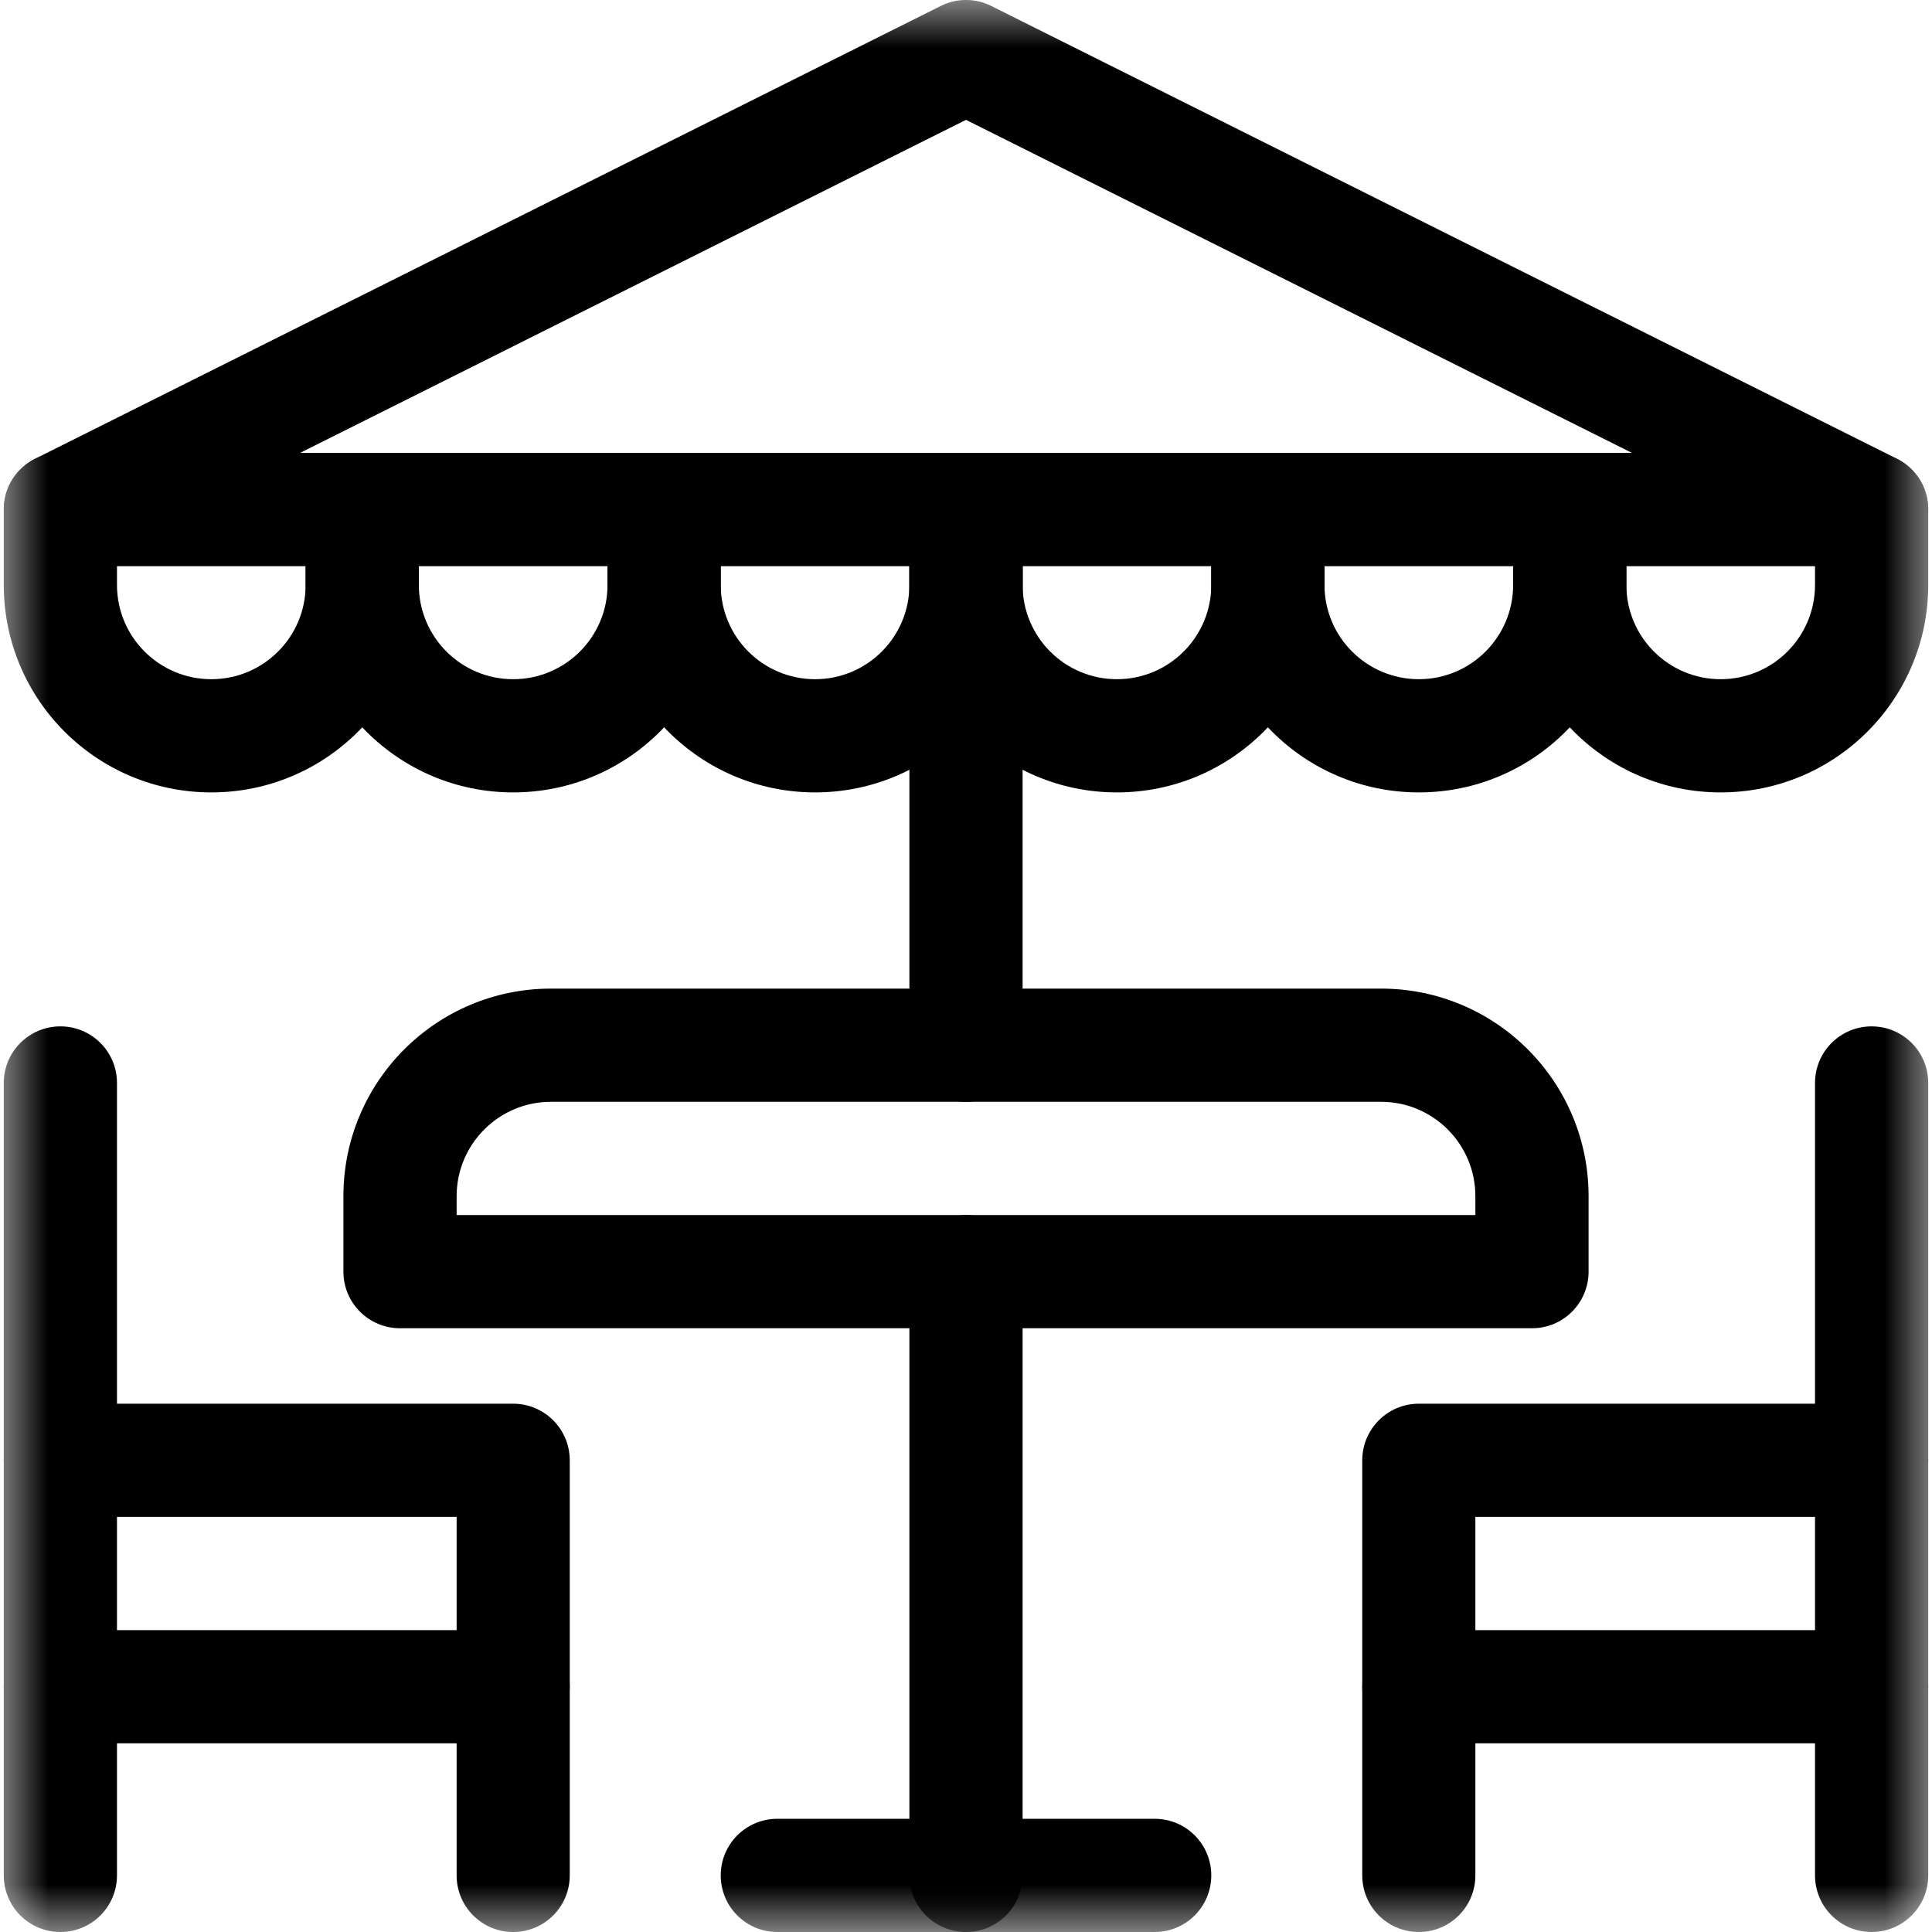
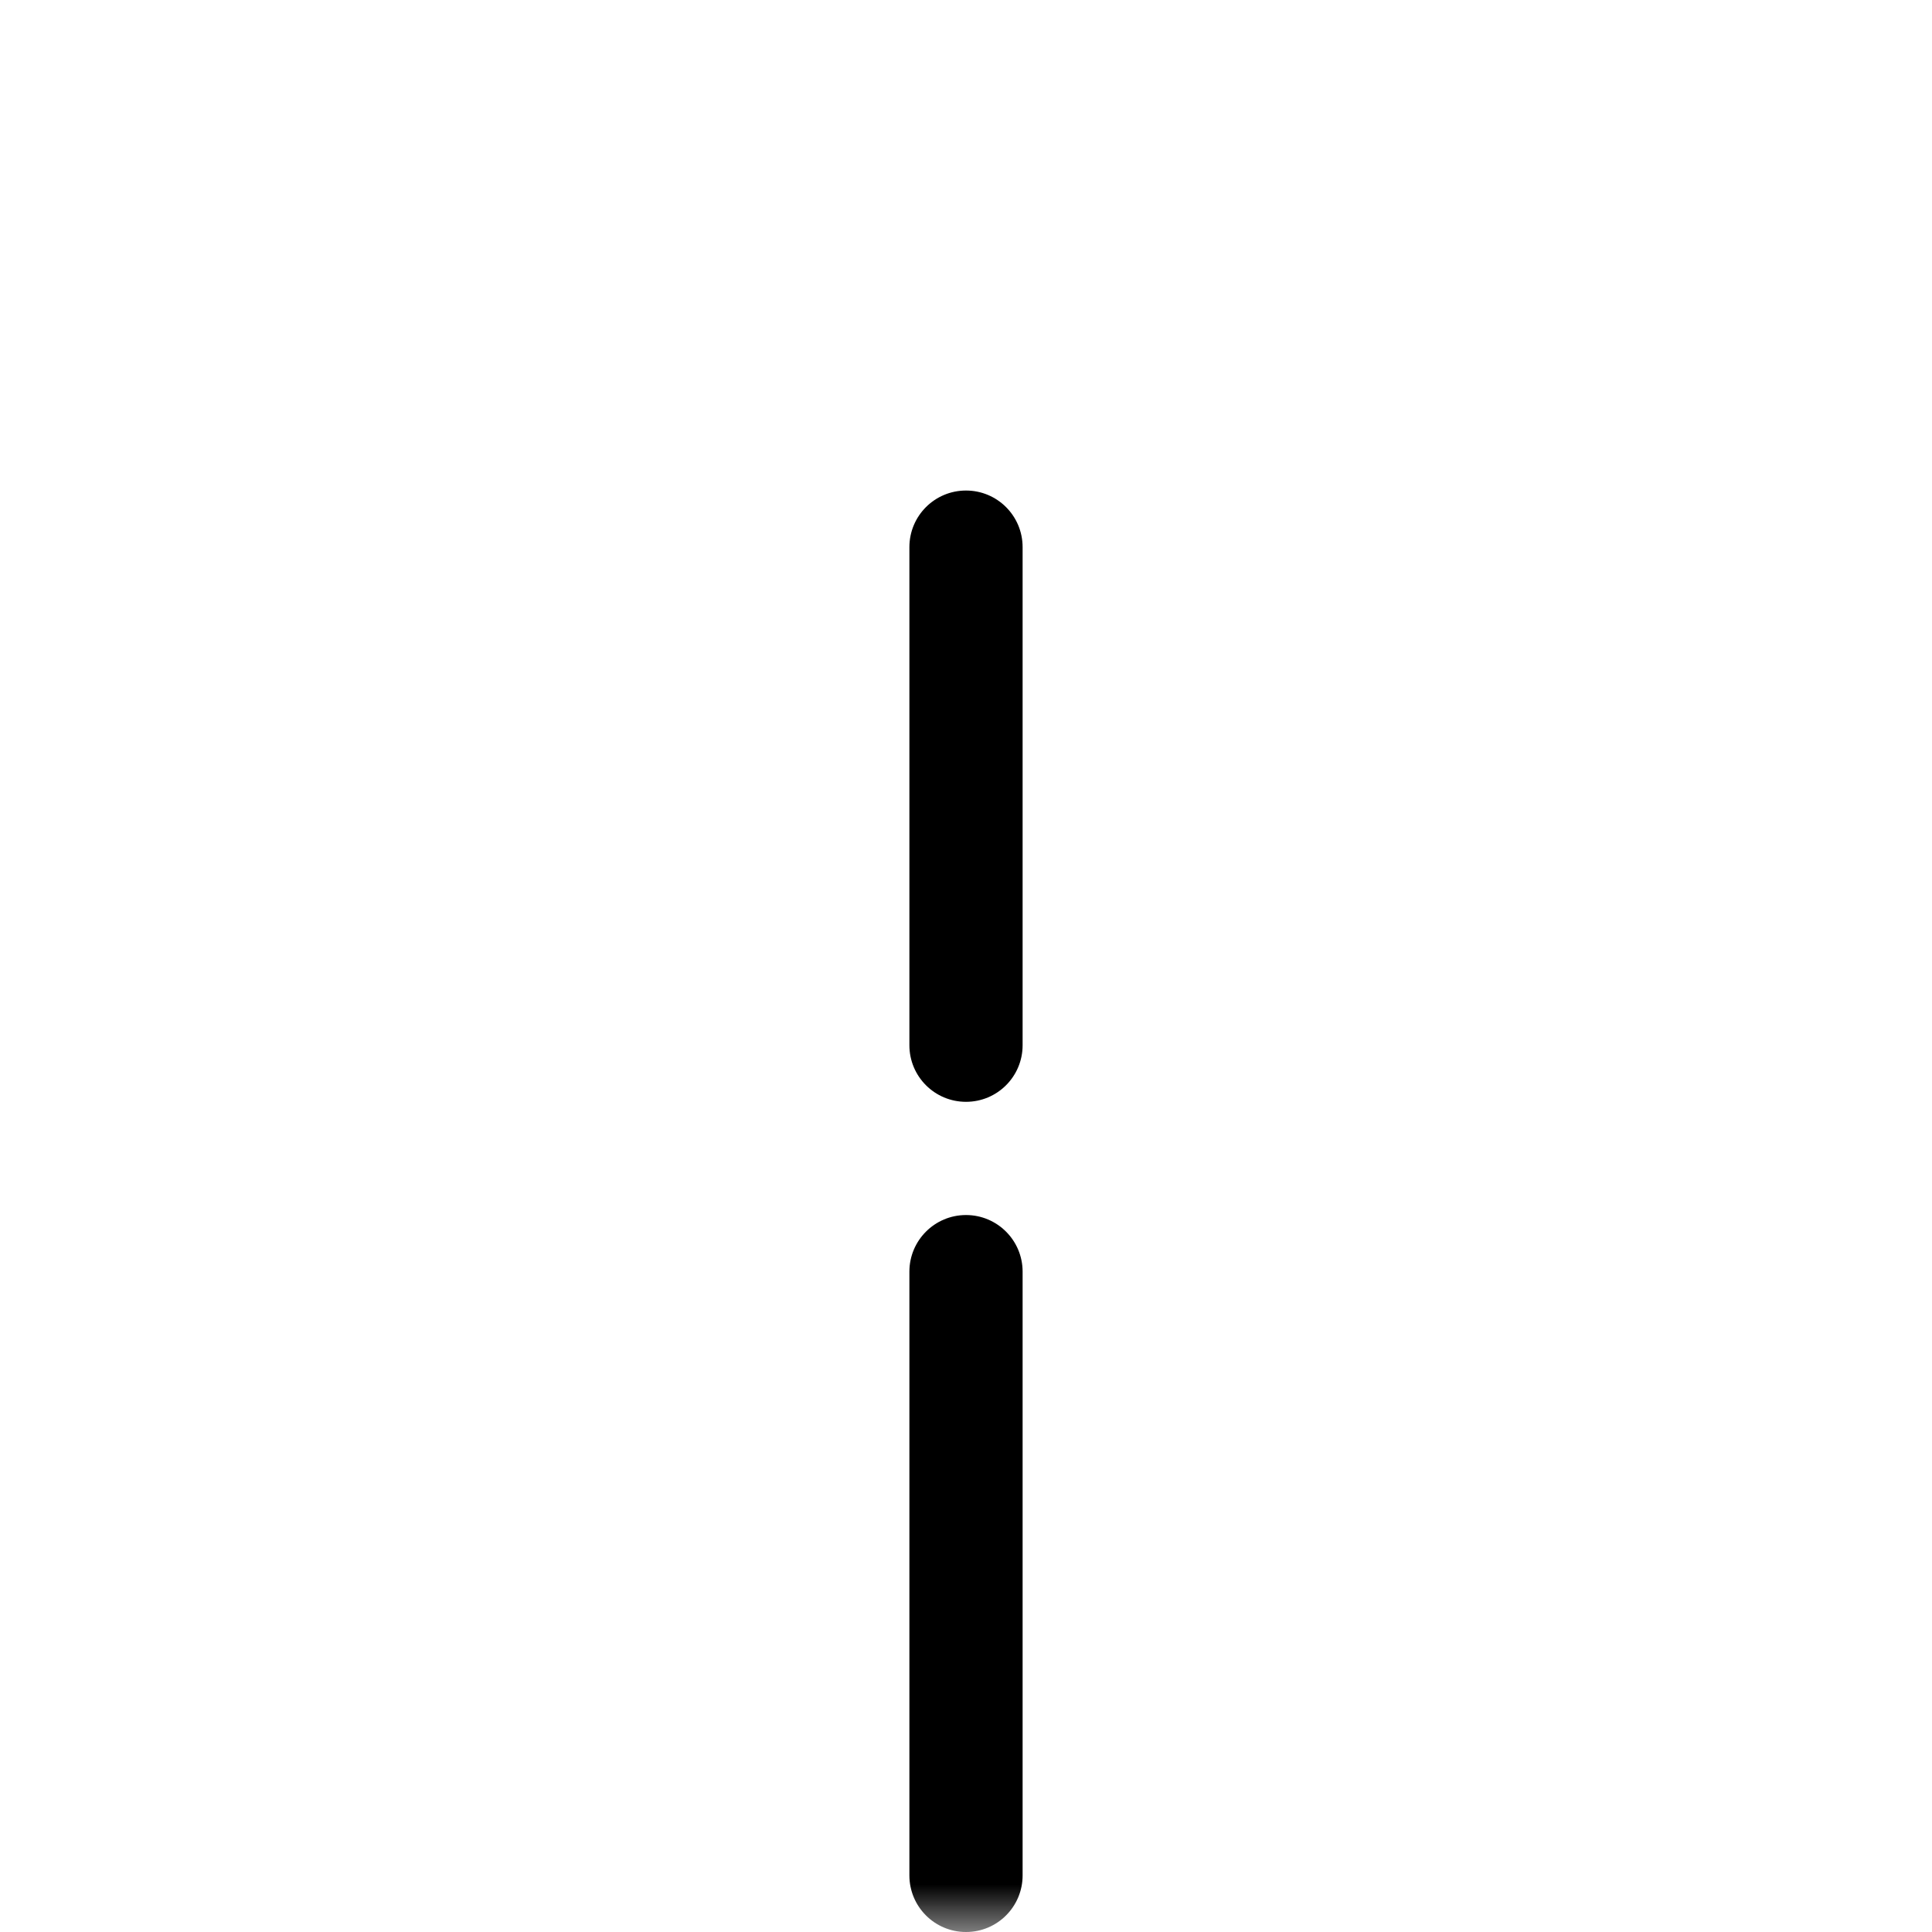
<svg xmlns="http://www.w3.org/2000/svg" width="20" height="20" viewBox="0 0 20 20" fill="none">
  <g clip-path="url(#clip0_10069_470)">
    <mask id="mask0_10069_470" style="mask-type:luminance" maskUnits="userSpaceOnUse" x="0" y="0" width="20" height="20">
      <path d="M0 2.46366e-06H20V20H0V2.46366e-06Z" fill="white" />
    </mask>
    <g mask="url(#mask0_10069_470)">
      <path fill-rule="evenodd" clip-rule="evenodd" d="M10 20C10.324 20 10.586 19.738 10.586 19.414V13.164C10.586 12.841 10.324 12.578 10 12.578C9.676 12.578 9.414 12.841 9.414 13.164V19.414C9.414 19.738 9.676 20 10 20Z" fill="black" />
    </g>
    <path fill-rule="evenodd" clip-rule="evenodd" d="M10 11.406C10.324 11.406 10.586 11.144 10.586 10.82V5.664C10.586 5.34 10.324 5.078 10 5.078C9.676 5.078 9.414 5.34 9.414 5.664V10.82C9.414 11.144 9.676 11.406 10 11.406Z" fill="black" />
    <mask id="mask1_10069_470" style="mask-type:luminance" maskUnits="userSpaceOnUse" x="0" y="0" width="20" height="20">
-       <path d="M0 2.46366e-06H20V20H0V2.46366e-06Z" fill="white" />
-     </mask>
+       </mask>
    <g mask="url(#mask1_10069_470)">
-       <path fill-rule="evenodd" clip-rule="evenodd" d="M0.039 6.055C0.039 7.241 1.001 8.203 2.188 8.203C3.374 8.203 4.336 7.241 4.336 6.055V5.273C4.336 4.95 4.074 4.688 3.75 4.688H0.625C0.301 4.688 0.039 4.95 0.039 5.273V6.055ZM2.188 7.031C1.648 7.031 1.211 6.594 1.211 6.055V5.859H3.164V6.055C3.164 6.594 2.727 7.031 2.188 7.031Z" fill="black" />
      <path fill-rule="evenodd" clip-rule="evenodd" d="M3.164 6.055C3.164 7.241 4.126 8.203 5.312 8.203C6.499 8.203 7.461 7.241 7.461 6.055V5.273C7.461 4.95 7.199 4.688 6.875 4.688H3.75C3.426 4.688 3.164 4.95 3.164 5.273V6.055ZM5.312 7.031C4.773 7.031 4.336 6.594 4.336 6.055V5.859H6.289V6.055C6.289 6.594 5.852 7.031 5.312 7.031Z" fill="black" />
      <path fill-rule="evenodd" clip-rule="evenodd" d="M6.289 6.055C6.289 7.241 7.251 8.203 8.438 8.203C9.624 8.203 10.586 7.241 10.586 6.055V5.273C10.586 4.95 10.324 4.688 10 4.688H6.875C6.551 4.688 6.289 4.95 6.289 5.273V6.055ZM8.438 7.031C7.898 7.031 7.461 6.594 7.461 6.055V5.859H9.414V6.055C9.414 6.594 8.977 7.031 8.438 7.031Z" fill="black" />
      <path fill-rule="evenodd" clip-rule="evenodd" d="M9.414 6.055C9.414 7.241 10.376 8.203 11.562 8.203C12.749 8.203 13.711 7.241 13.711 6.055V5.273C13.711 4.95 13.449 4.688 13.125 4.688H10C9.676 4.688 9.414 4.95 9.414 5.273V6.055ZM11.562 7.031C11.023 7.031 10.586 6.594 10.586 6.055V5.859H12.539V6.055C12.539 6.594 12.102 7.031 11.562 7.031Z" fill="black" />
      <path fill-rule="evenodd" clip-rule="evenodd" d="M12.539 6.055C12.539 7.241 13.501 8.203 14.688 8.203C15.874 8.203 16.836 7.241 16.836 6.055V5.273C16.836 4.95 16.574 4.688 16.25 4.688H13.125C12.801 4.688 12.539 4.95 12.539 5.273V6.055ZM14.688 7.031C14.148 7.031 13.711 6.594 13.711 6.055V5.859H15.664V6.055C15.664 6.594 15.227 7.031 14.688 7.031Z" fill="black" />
      <path fill-rule="evenodd" clip-rule="evenodd" d="M15.664 6.055C15.664 7.241 16.626 8.203 17.812 8.203C18.999 8.203 19.961 7.241 19.961 6.055V5.273C19.961 4.95 19.699 4.688 19.375 4.688H16.25C15.926 4.688 15.664 4.95 15.664 5.273V6.055ZM17.812 7.031C17.273 7.031 16.836 6.594 16.836 6.055V5.859H18.789V6.055C18.789 6.594 18.352 7.031 17.812 7.031Z" fill="black" />
-       <path fill-rule="evenodd" clip-rule="evenodd" d="M0.055 5.408C0.117 5.673 0.353 5.859 0.625 5.859H19.375C19.647 5.859 19.883 5.673 19.945 5.408C20.008 5.144 19.88 4.871 19.637 4.749L10.262 0.062C10.097 -0.021 9.903 -0.021 9.738 0.062L0.363 4.749C0.12 4.871 -0.008 5.144 0.055 5.408ZM3.107 4.688L10 1.241L16.893 4.688H3.107Z" fill="black" />
-       <path fill-rule="evenodd" clip-rule="evenodd" d="M3.555 13.164C3.555 13.488 3.817 13.75 4.141 13.75H15.859C16.183 13.75 16.445 13.488 16.445 13.164V12.383C16.445 11.196 15.483 10.234 14.297 10.234H5.703C4.517 10.234 3.555 11.196 3.555 12.383V13.164ZM4.727 12.578V12.383C4.727 11.844 5.164 11.406 5.703 11.406H14.297C14.836 11.406 15.273 11.844 15.273 12.383V12.578H4.727Z" fill="black" />
+       <path fill-rule="evenodd" clip-rule="evenodd" d="M3.555 13.164C3.555 13.488 3.817 13.75 4.141 13.75H15.859C16.183 13.75 16.445 13.488 16.445 13.164V12.383C16.445 11.196 15.483 10.234 14.297 10.234H5.703C4.517 10.234 3.555 11.196 3.555 12.383V13.164ZM4.727 12.578V12.383C4.727 11.844 5.164 11.406 5.703 11.406H14.297C14.836 11.406 15.273 11.844 15.273 12.383H4.727Z" fill="black" />
      <path fill-rule="evenodd" clip-rule="evenodd" d="M14.102 17.461C14.102 17.785 14.364 18.047 14.688 18.047H19.375C19.699 18.047 19.961 17.785 19.961 17.461V15.117C19.961 14.794 19.699 14.531 19.375 14.531H14.688C14.364 14.531 14.102 14.794 14.102 15.117V17.461ZM15.273 16.875V15.703H18.789V16.875H15.273Z" fill="black" />
      <path fill-rule="evenodd" clip-rule="evenodd" d="M19.375 20C19.699 20 19.961 19.738 19.961 19.414V17.461C19.961 17.137 19.699 16.875 19.375 16.875C19.051 16.875 18.789 17.137 18.789 17.461V19.414C18.789 19.738 19.051 20 19.375 20Z" fill="black" />
      <path fill-rule="evenodd" clip-rule="evenodd" d="M19.375 15.703C19.699 15.703 19.961 15.441 19.961 15.117V11.211C19.961 10.887 19.699 10.625 19.375 10.625C19.051 10.625 18.789 10.887 18.789 11.211V15.117C18.789 15.441 19.051 15.703 19.375 15.703Z" fill="black" />
      <path fill-rule="evenodd" clip-rule="evenodd" d="M14.688 20C15.011 20 15.273 19.738 15.273 19.414V17.461C15.273 17.137 15.011 16.875 14.688 16.875C14.364 16.875 14.102 17.137 14.102 17.461V19.414C14.102 19.738 14.364 20 14.688 20Z" fill="black" />
      <path fill-rule="evenodd" clip-rule="evenodd" d="M0.039 17.461C0.039 17.785 0.301 18.047 0.625 18.047H5.312C5.636 18.047 5.898 17.785 5.898 17.461V15.117C5.898 14.794 5.636 14.531 5.312 14.531H0.625C0.301 14.531 0.039 14.794 0.039 15.117V17.461ZM1.211 16.875V15.703H4.727V16.875H1.211Z" fill="black" />
      <path fill-rule="evenodd" clip-rule="evenodd" d="M0.625 20C0.949 20 1.211 19.738 1.211 19.414V17.461C1.211 17.137 0.949 16.875 0.625 16.875C0.301 16.875 0.039 17.137 0.039 17.461V19.414C0.039 19.738 0.301 20 0.625 20Z" fill="black" />
      <path fill-rule="evenodd" clip-rule="evenodd" d="M0.625 15.703C0.949 15.703 1.211 15.441 1.211 15.117V11.211C1.211 10.887 0.949 10.625 0.625 10.625C0.301 10.625 0.039 10.887 0.039 11.211V15.117C0.039 15.441 0.301 15.703 0.625 15.703Z" fill="black" />
      <path fill-rule="evenodd" clip-rule="evenodd" d="M5.312 20C5.636 20 5.898 19.738 5.898 19.414V17.461C5.898 17.137 5.636 16.875 5.312 16.875C4.989 16.875 4.727 17.137 4.727 17.461V19.414C4.727 19.738 4.989 20 5.312 20Z" fill="black" />
      <path fill-rule="evenodd" clip-rule="evenodd" d="M7.461 19.414C7.461 19.738 7.723 20 8.047 20H11.953C12.277 20 12.539 19.738 12.539 19.414C12.539 19.09 12.277 18.828 11.953 18.828H8.047C7.723 18.828 7.461 19.09 7.461 19.414Z" fill="black" />
    </g>
  </g>
  <defs>
    <clipPath id="clip0_10069_470">
      <rect width="20" height="20" fill="white" />
    </clipPath>
  </defs>
</svg>